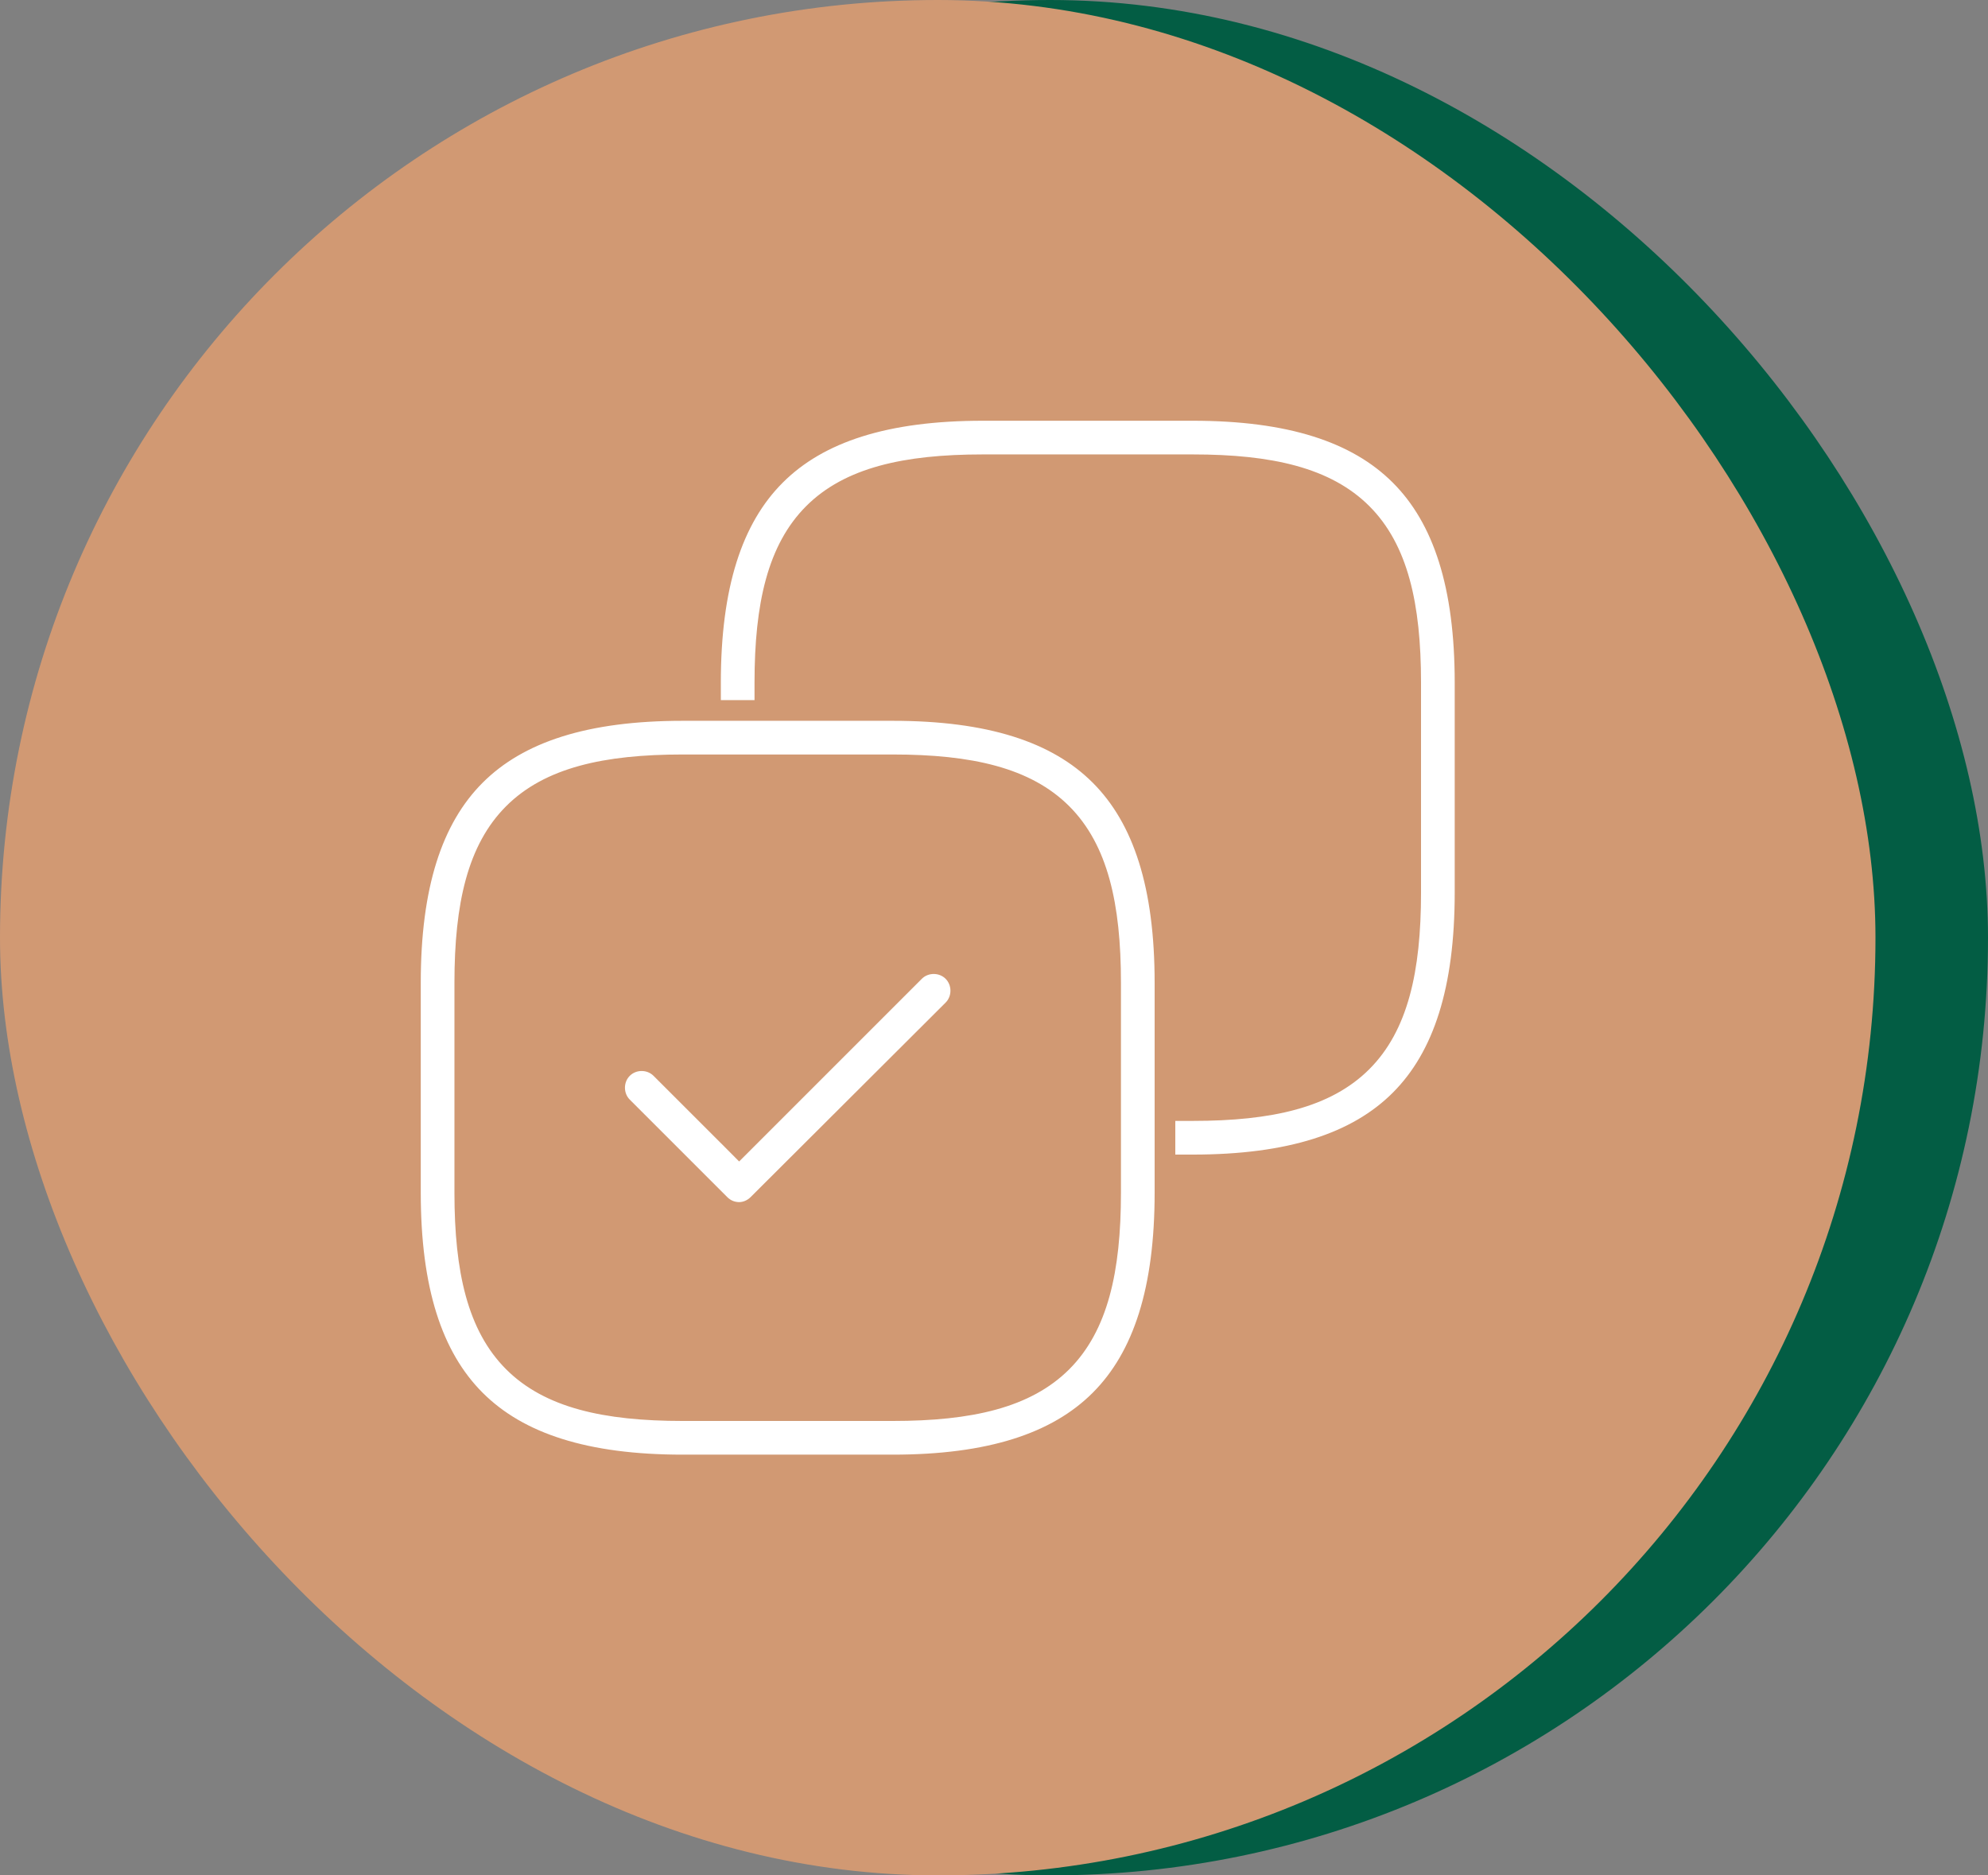
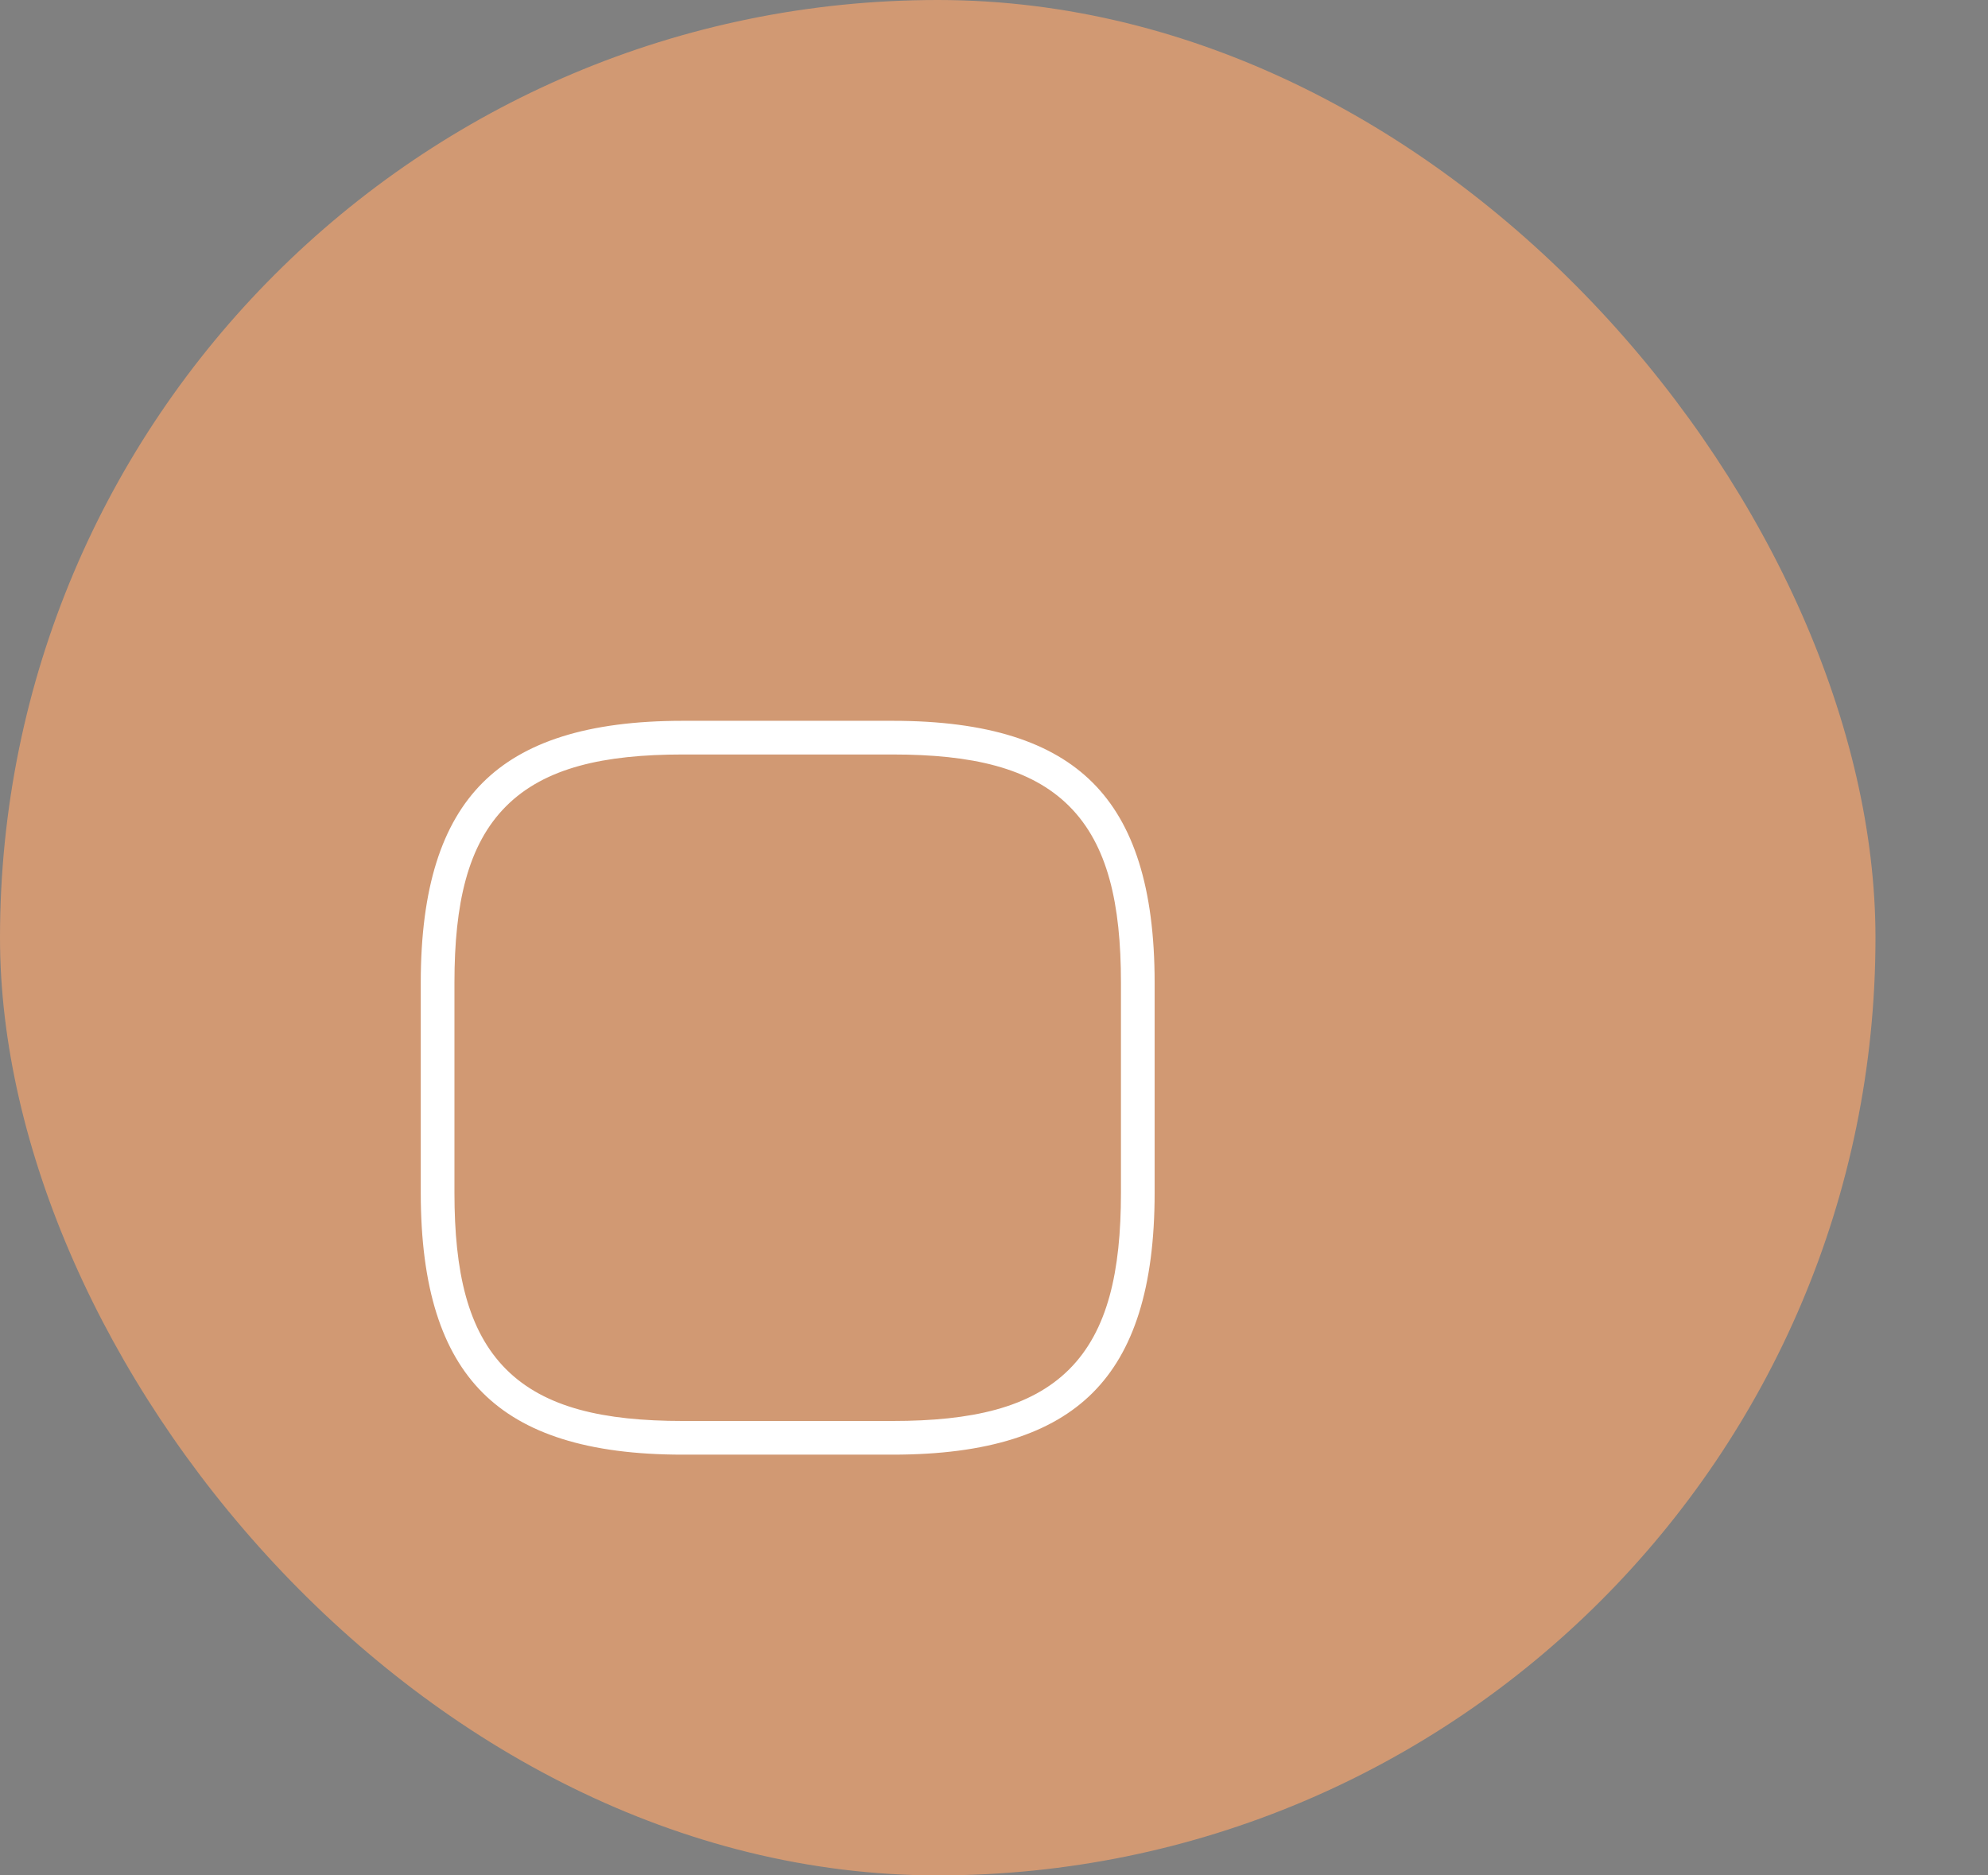
<svg xmlns="http://www.w3.org/2000/svg" width="53" height="50" viewBox="0 0 53 50" fill="none">
  <rect x="0" y="0" width="53" height="50" fill="#808080" stroke="none" />
-   <rect x="3" width="50" height="50" rx="25" fill="#035D44" />
  <rect width="50" height="50" rx="25" fill="#D19973" />
-   <path d="M20.391 18.667V18.942H20.666H23.8C26.372 18.942 28.169 19.515 29.327 20.673C30.485 21.831 31.058 23.628 31.058 26.2V29.333V29.609H31.333H31.8C33.883 29.609 35.363 29.259 36.311 28.311C37.259 27.363 37.609 25.883 37.609 23.8V18.2C37.609 16.117 37.259 14.636 36.311 13.688C35.363 12.741 33.883 12.391 31.8 12.391H26.2C24.117 12.391 22.636 12.741 21.688 13.688C20.74 14.636 20.391 16.117 20.391 18.2V18.667ZM26.2 10.942H31.8C34.372 10.942 36.169 11.515 37.327 12.673C38.485 13.831 39.058 15.628 39.058 18.2V23.8C39.058 26.372 38.485 28.169 37.327 29.327C36.169 30.485 34.372 31.058 31.8 31.058H30.333C29.939 31.058 29.609 30.728 29.609 30.333V26.2C29.609 24.117 29.259 22.637 28.311 21.689C27.363 20.741 25.883 20.391 23.8 20.391H19.666C19.272 20.391 18.942 20.061 18.942 19.667V18.2C18.942 15.628 19.515 13.831 20.673 12.673C21.831 11.515 23.628 10.942 26.2 10.942Z" fill="white" stroke="#D19973" stroke-width="0.551" />
  <path d="M18.2 18.942H23.8C26.372 18.942 28.169 19.515 29.327 20.673C30.485 21.831 31.058 23.628 31.058 26.2V31.8C31.058 34.372 30.485 36.169 29.327 37.327C28.169 38.485 26.372 39.058 23.8 39.058H18.2C15.628 39.058 13.831 38.485 12.673 37.327C11.515 36.169 10.942 34.372 10.942 31.8V26.2C10.942 23.628 11.515 21.831 12.673 20.673C13.831 19.515 15.628 18.942 18.2 18.942ZM12.391 31.8C12.391 33.883 12.74 35.364 13.688 36.312C14.636 37.26 16.117 37.609 18.2 37.609H23.8C25.883 37.609 27.363 37.26 28.311 36.312C29.259 35.364 29.609 33.883 29.609 31.8V26.2C29.609 24.117 29.259 22.637 28.311 21.689C27.363 20.741 25.883 20.391 23.8 20.391H18.2C16.117 20.391 14.636 20.741 13.688 21.689C12.74 22.637 12.391 24.117 12.391 26.2V31.8Z" fill="white" stroke="#D19973" stroke-width="0.551" />
-   <path d="M19.512 30.381L19.706 30.576L19.901 30.381L24.381 25.901C24.66 25.622 25.126 25.622 25.405 25.901C25.684 26.181 25.684 26.646 25.405 26.925L20.205 32.112L20.205 32.112C20.068 32.249 19.884 32.325 19.706 32.325C19.522 32.325 19.34 32.257 19.195 32.112L16.595 29.512C16.316 29.233 16.316 28.767 16.595 28.488C16.874 28.209 17.339 28.209 17.618 28.488L19.512 30.381Z" fill="white" stroke="#D19973" stroke-width="0.551" />
</svg>